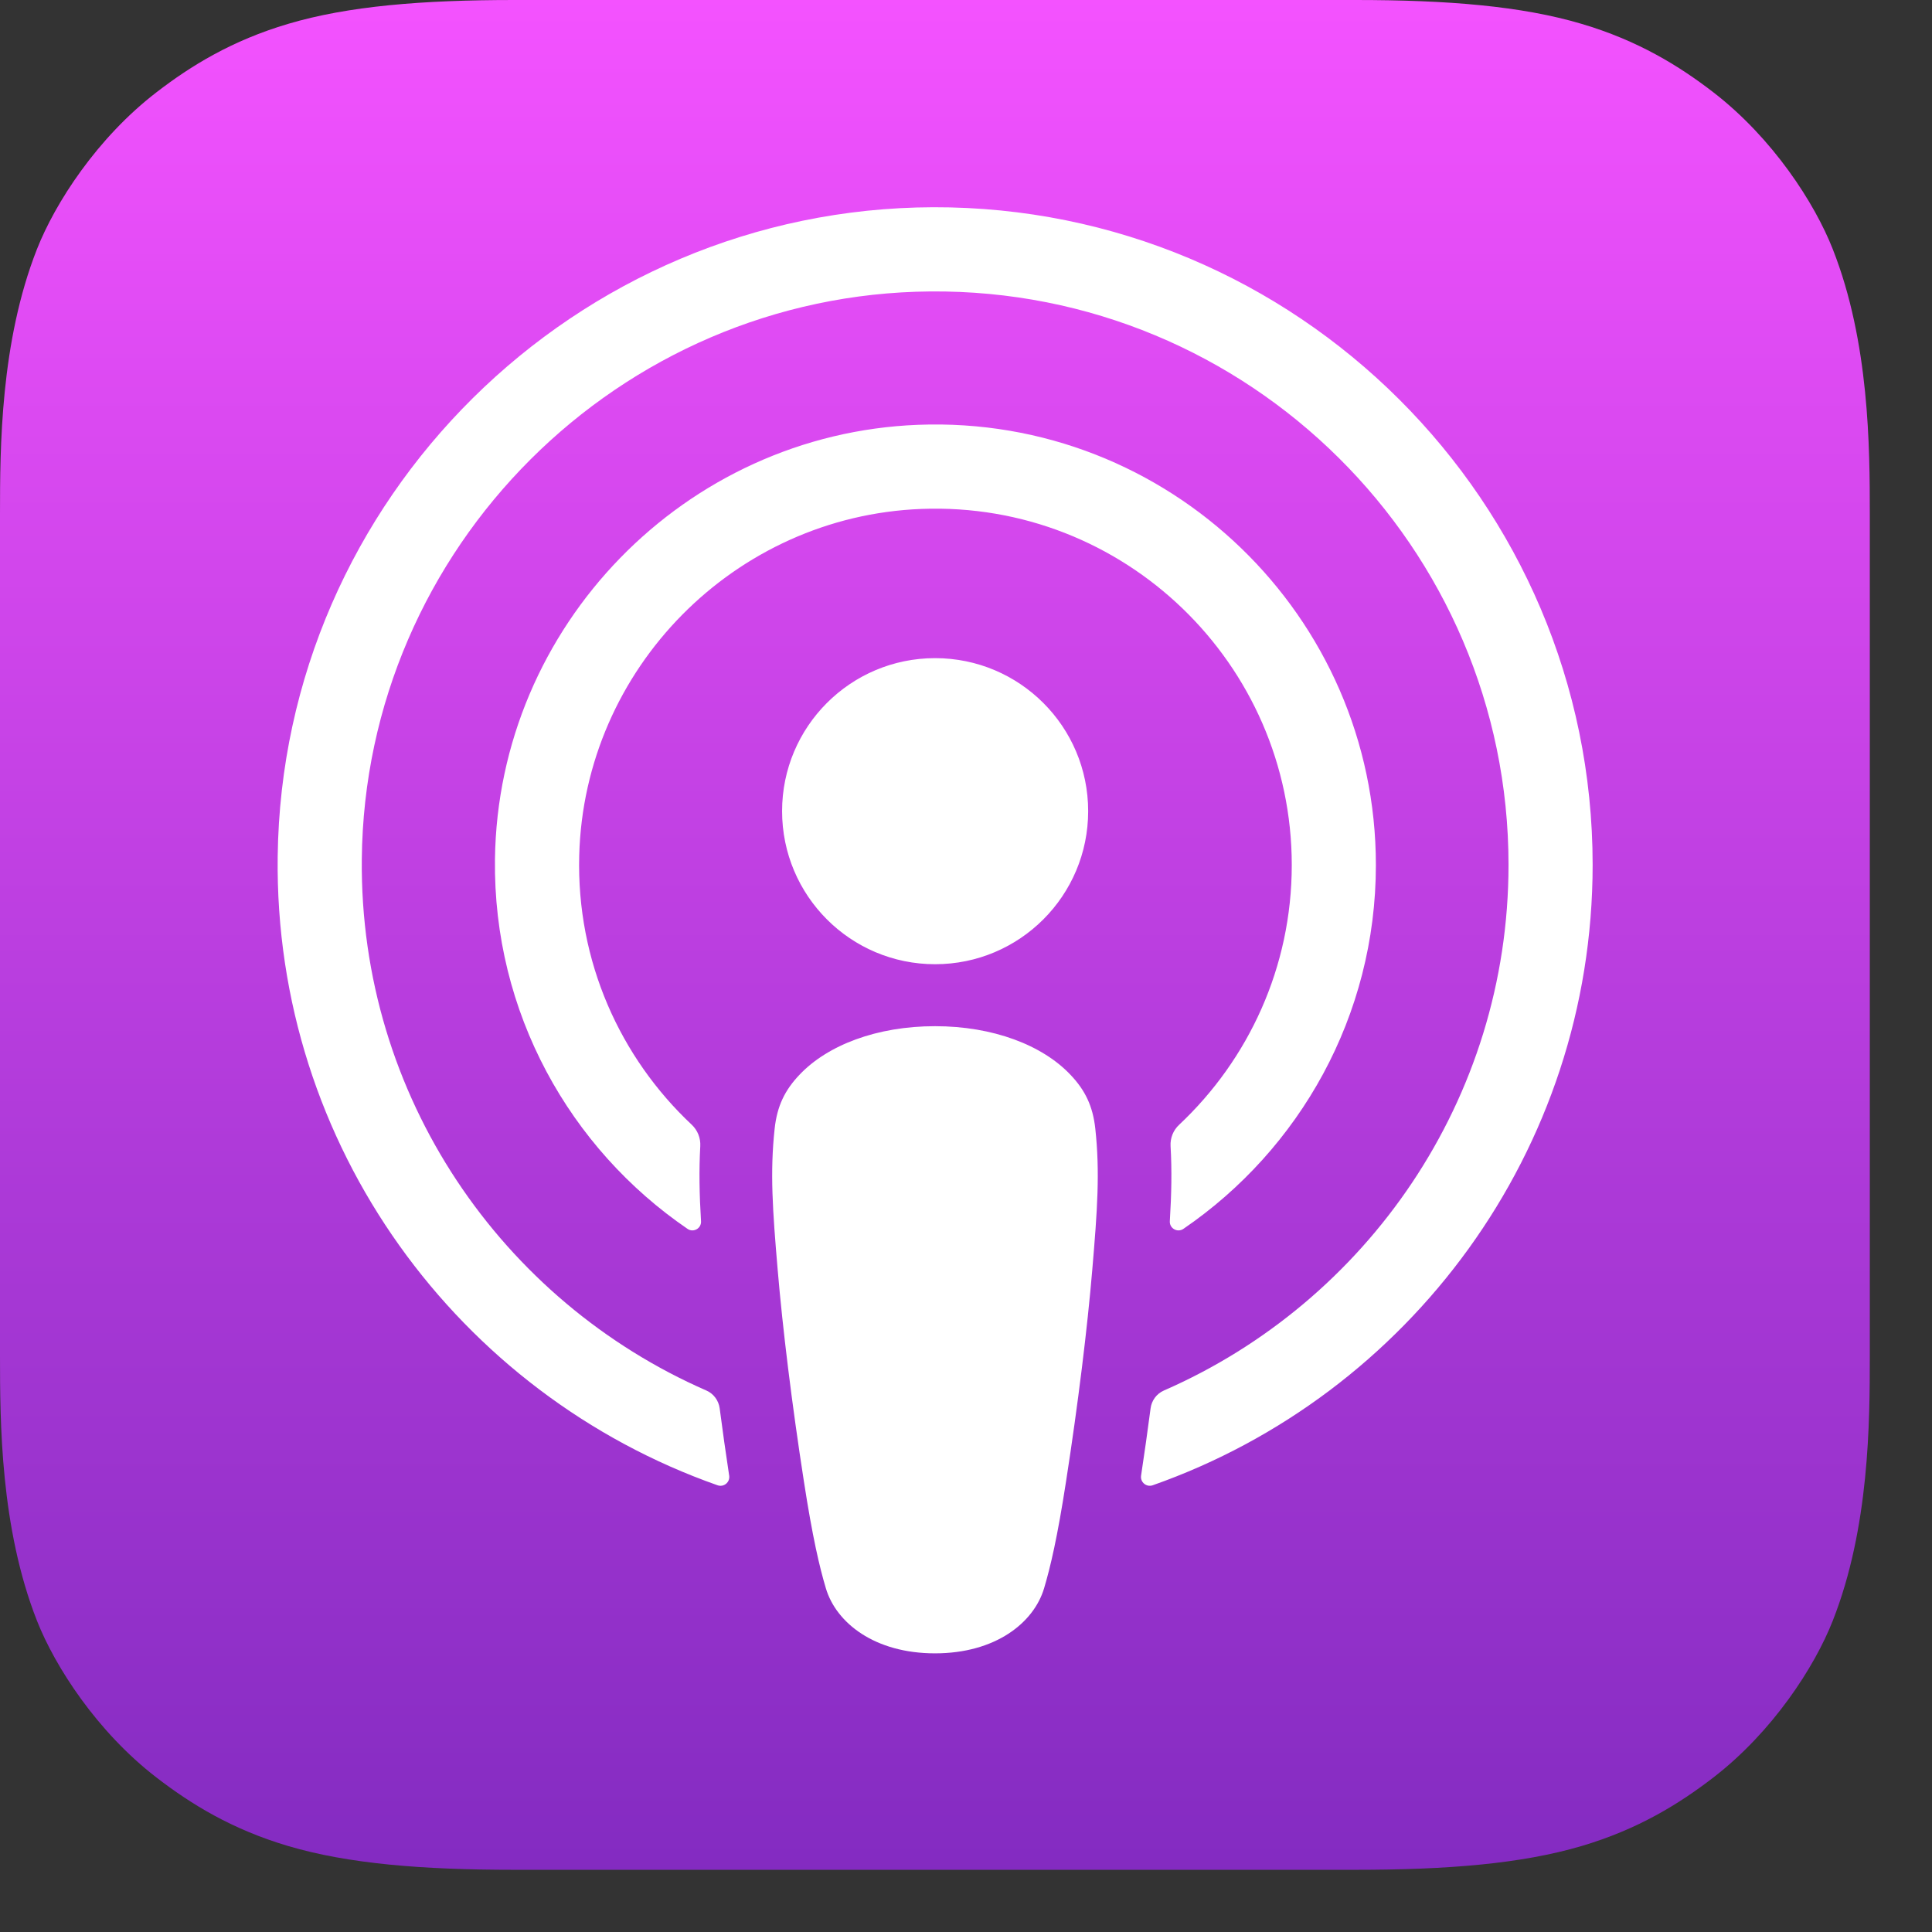
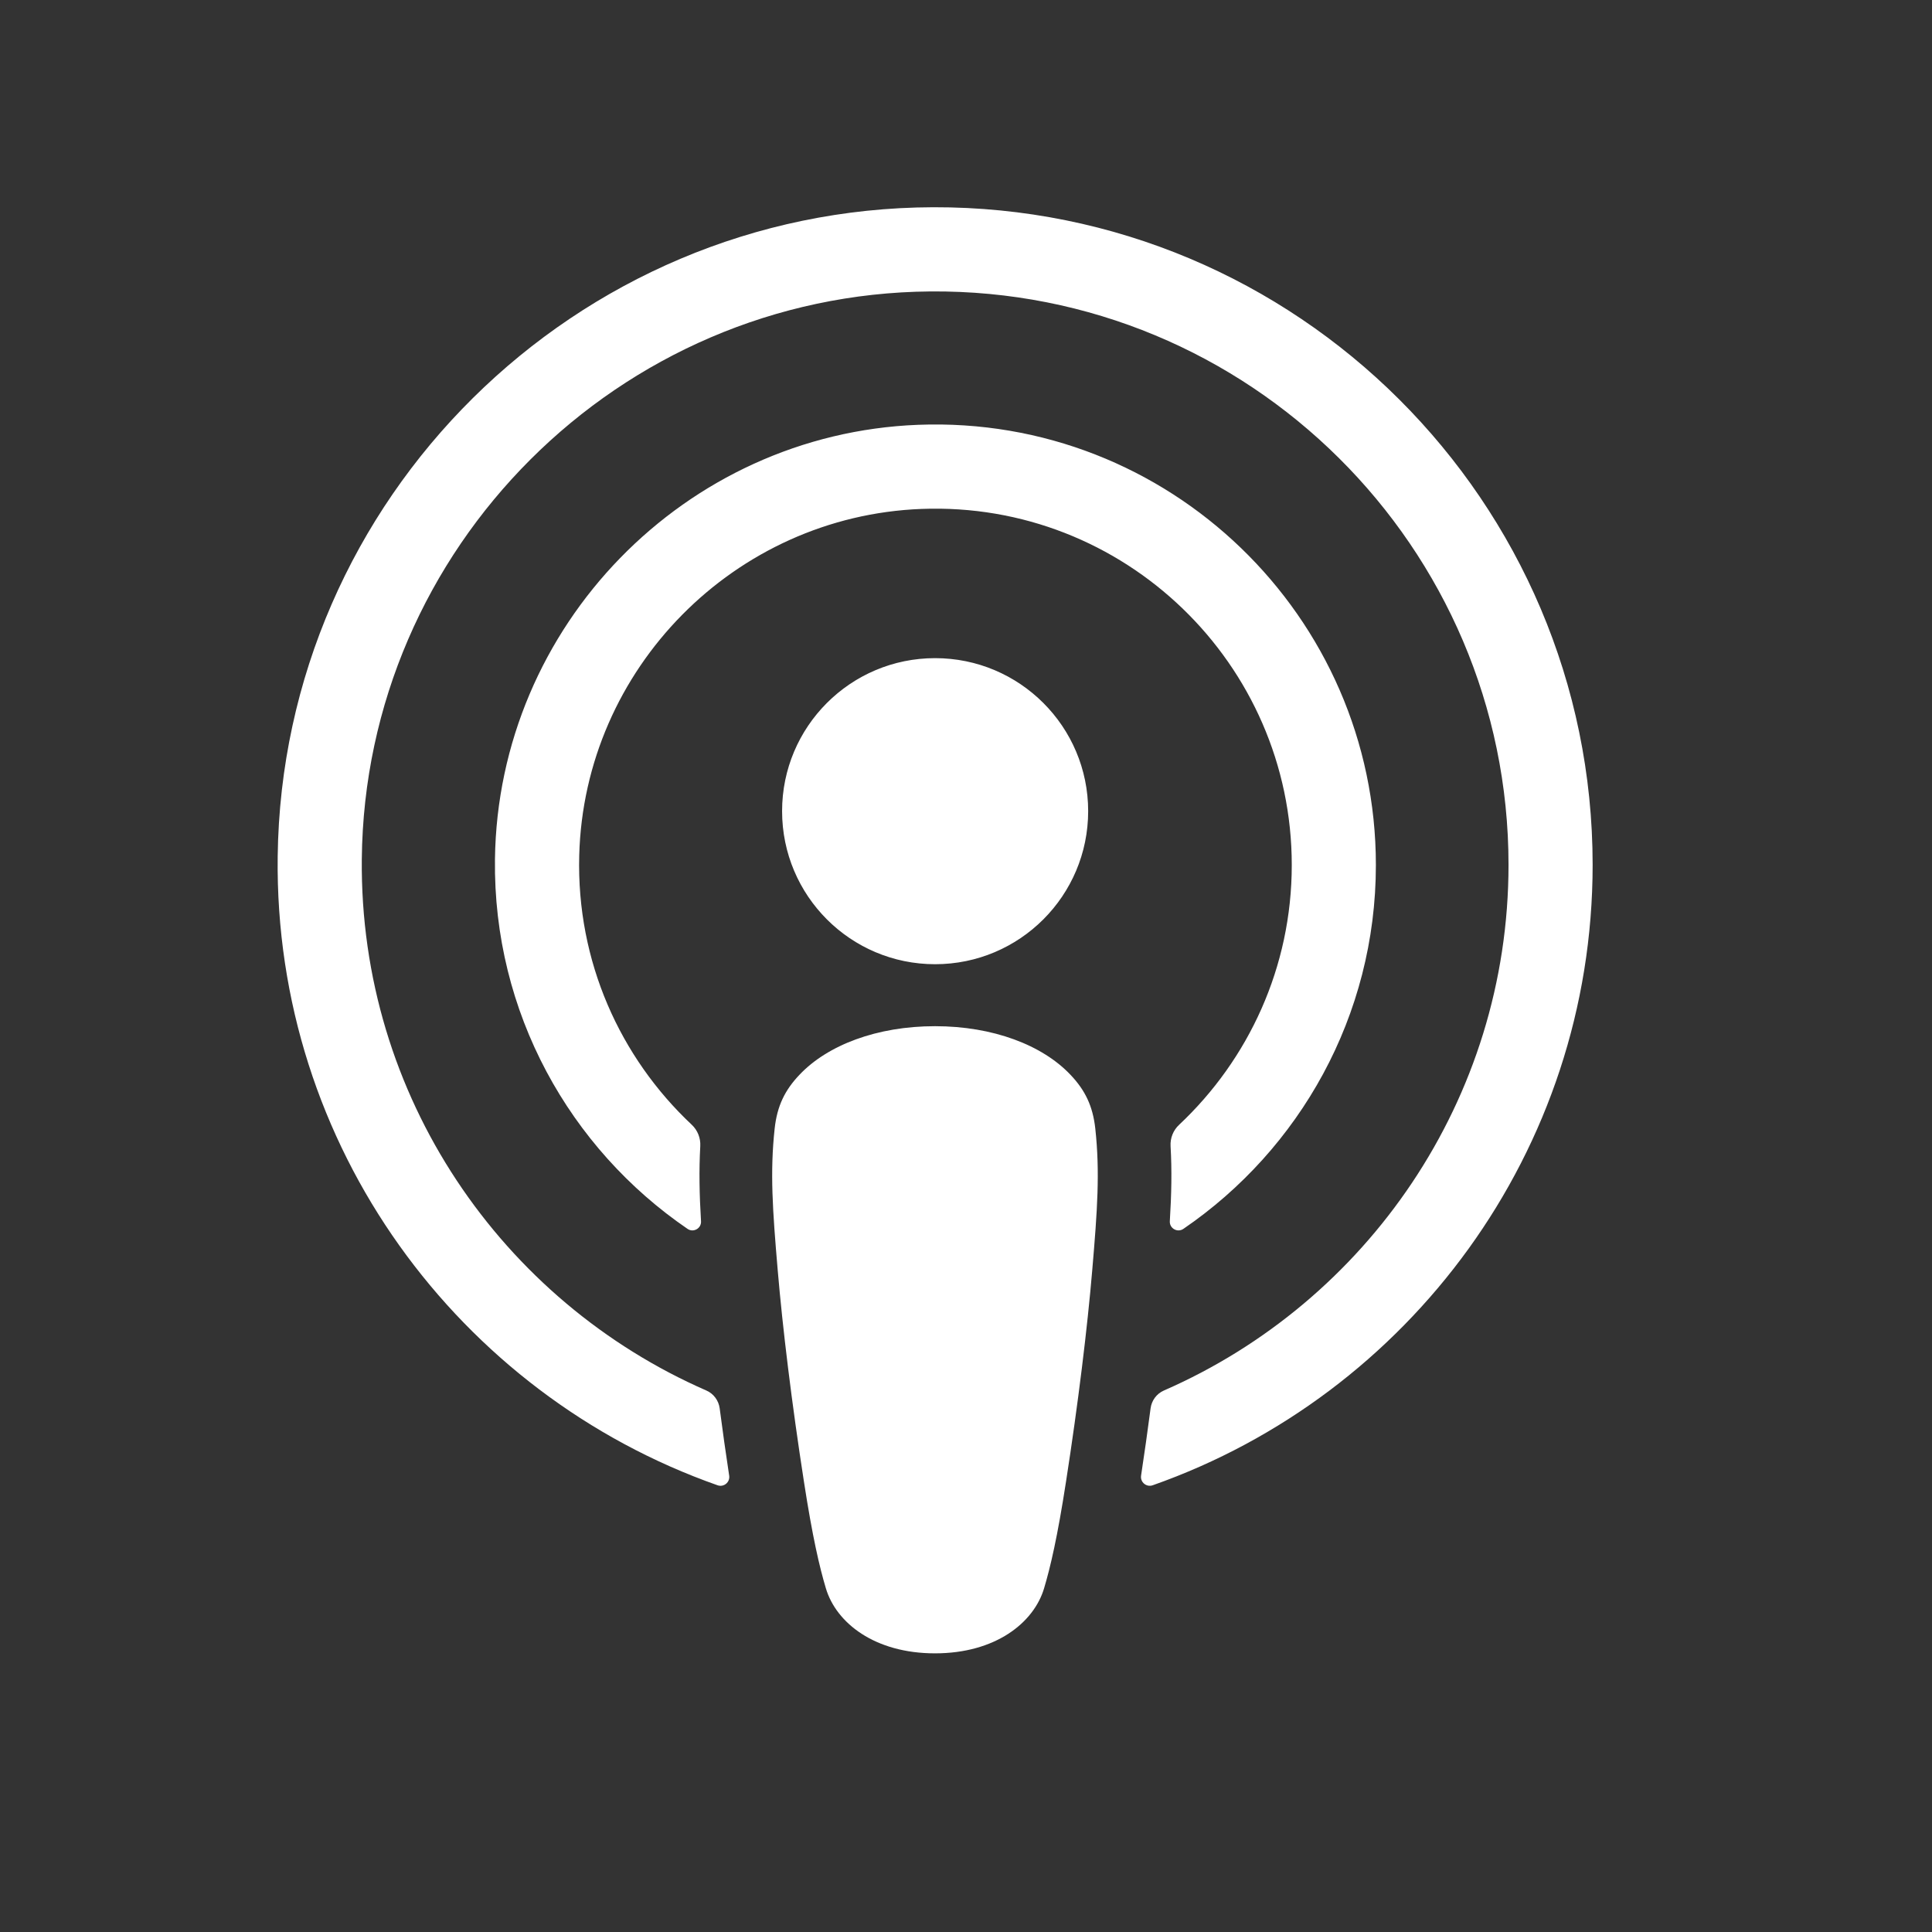
<svg xmlns="http://www.w3.org/2000/svg" xmlns:ns1="http://www.serif.com/" width="100%" height="100%" viewBox="0 0 26 26" version="1.1" xml:space="preserve" style="fill-rule:evenodd;clip-rule:evenodd;stroke-linejoin:round;stroke-miterlimit:2;">
  <rect x="0" y="0" width="26" height="26" fill="#333333" stroke="none" />
  <rect id="Artboard1" x="0" y="0" width="25.163" height="25.163" style="fill:none;" />
  <g id="Artboard11" ns1:id="Artboard1">
    <g transform="matrix(1,0,0,1,-7.517,-7.418)">
      <g id="US">
        <g id="XMLID_632_">
-           <path id="XMLID_662_" d="M32.182,29.228C31.938,29.849 31.373,30.724 30.573,31.34C30.111,31.696 29.559,32.037 28.801,32.261C27.993,32.5 26.998,32.581 25.76,32.581L14.437,32.581C13.198,32.581 12.203,32.5 11.395,32.261C10.638,32.037 10.086,31.696 9.624,31.34C8.824,30.724 8.259,29.849 8.014,29.228C7.522,27.976 7.517,26.556 7.517,25.662L7.517,14.338C7.517,13.444 7.522,12.023 8.014,10.772C8.259,10.15 8.823,9.275 9.624,8.659C10.086,8.303 10.638,7.963 11.395,7.739C12.203,7.499 13.198,7.418 14.437,7.418L25.76,7.418C26.998,7.418 27.993,7.499 28.801,7.739C29.559,7.963 30.111,8.303 30.573,8.659C31.373,9.276 31.938,10.15 32.182,10.772C32.675,12.023 32.68,13.444 32.68,14.338L32.68,25.662C32.68,26.556 32.675,27.976 32.182,29.228Z" style="fill:url(#_Linear1);" />
-           <path id="XMLID_660_" d="M32.182,29.228C31.938,29.849 31.373,30.724 30.573,31.34C30.111,31.696 29.559,32.037 28.801,32.261C27.993,32.5 26.998,32.581 25.76,32.581L14.437,32.581C13.198,32.581 12.203,32.5 11.395,32.261C10.638,32.037 10.086,31.696 9.624,31.34C8.824,30.724 8.259,29.849 8.014,29.228C7.522,27.976 7.517,26.556 7.517,25.662L7.517,14.338C7.517,13.444 7.522,12.023 8.014,10.772C8.259,10.15 8.823,9.275 9.624,8.659C10.086,8.303 10.638,7.963 11.395,7.739C12.203,7.499 13.198,7.418 14.437,7.418L25.76,7.418C26.998,7.418 27.993,7.499 28.801,7.739C29.559,7.963 30.111,8.303 30.573,8.659C31.373,9.276 31.938,10.15 32.182,10.772C32.675,12.023 32.68,13.444 32.68,14.338L32.68,25.662C32.68,26.556 32.675,27.976 32.182,29.228Z" style="fill:none;" />
          <g id="XMLID_648_">
            <g>
              <path d="M21.923,21.882C21.546,21.483 20.882,21.228 20.1,21.228C19.317,21.228 18.653,21.483 18.276,21.882C18.079,22.089 17.975,22.302 17.942,22.606C17.878,23.194 17.914,23.7 17.983,24.51C18.048,25.281 18.173,26.309 18.336,27.357C18.451,28.102 18.545,28.504 18.631,28.792C18.77,29.259 19.288,29.668 20.1,29.668C20.911,29.668 21.429,29.259 21.568,28.792C21.654,28.504 21.748,28.102 21.863,27.357C22.026,26.309 22.151,25.281 22.216,24.51C22.285,23.7 22.321,23.194 22.257,22.606C22.224,22.303 22.12,22.089 21.923,21.882ZM18.042,18.334C18.042,19.472 18.964,20.394 20.101,20.394C21.239,20.394 22.161,19.472 22.161,18.334C22.161,17.197 21.239,16.275 20.101,16.275C18.964,16.275 18.042,17.197 18.042,18.334ZM20.076,10.207C15.26,10.221 11.313,14.128 11.254,18.944C11.205,22.846 13.696,26.183 17.173,27.406C17.257,27.436 17.343,27.366 17.33,27.277C17.284,26.974 17.241,26.67 17.202,26.37C17.188,26.265 17.12,26.173 17.023,26.131C14.274,24.93 12.355,22.173 12.386,18.98C12.426,14.79 15.848,11.374 20.038,11.34C24.322,11.305 27.818,14.78 27.818,19.056C27.818,22.217 25.907,24.94 23.18,26.131C23.082,26.174 23.015,26.265 23.001,26.371C22.962,26.67 22.919,26.974 22.873,27.277C22.86,27.365 22.946,27.436 23.03,27.406C26.474,26.194 28.95,22.909 28.95,19.056C28.95,14.168 24.967,10.193 20.076,10.207ZM19.916,14.267C22.646,14.161 24.901,16.351 24.901,19.059C24.901,20.435 24.318,21.678 23.386,22.554C23.306,22.628 23.264,22.733 23.27,22.842C23.289,23.171 23.282,23.491 23.26,23.852C23.254,23.949 23.362,24.01 23.442,23.956C25.005,22.888 26.033,21.091 26.033,19.059C26.033,15.712 23.246,13.004 19.871,13.135C16.735,13.257 14.218,15.843 14.178,18.981C14.152,21.046 15.186,22.874 16.77,23.956C16.849,24.01 16.957,23.949 16.951,23.853C16.929,23.491 16.923,23.171 16.941,22.842C16.947,22.734 16.905,22.628 16.826,22.554C15.864,21.651 15.274,20.358 15.312,18.93C15.378,16.417 17.404,14.364 19.916,14.267Z" style="fill:white;fill-rule:nonzero;" />
            </g>
          </g>
        </g>
      </g>
    </g>
  </g>
  <defs>
    <linearGradient id="_Linear1" x1="0" y1="0" x2="1" y2="0" gradientUnits="userSpaceOnUse" gradientTransform="matrix(1.54079e-15,25.163,-25.163,1.54079e-15,20.098,7.418)">
      <stop offset="0" style="stop-color:rgb(244,82,255);stop-opacity:1" />
      <stop offset="1" style="stop-color:rgb(131,43,193);stop-opacity:1" />
    </linearGradient>
  </defs>
</svg>